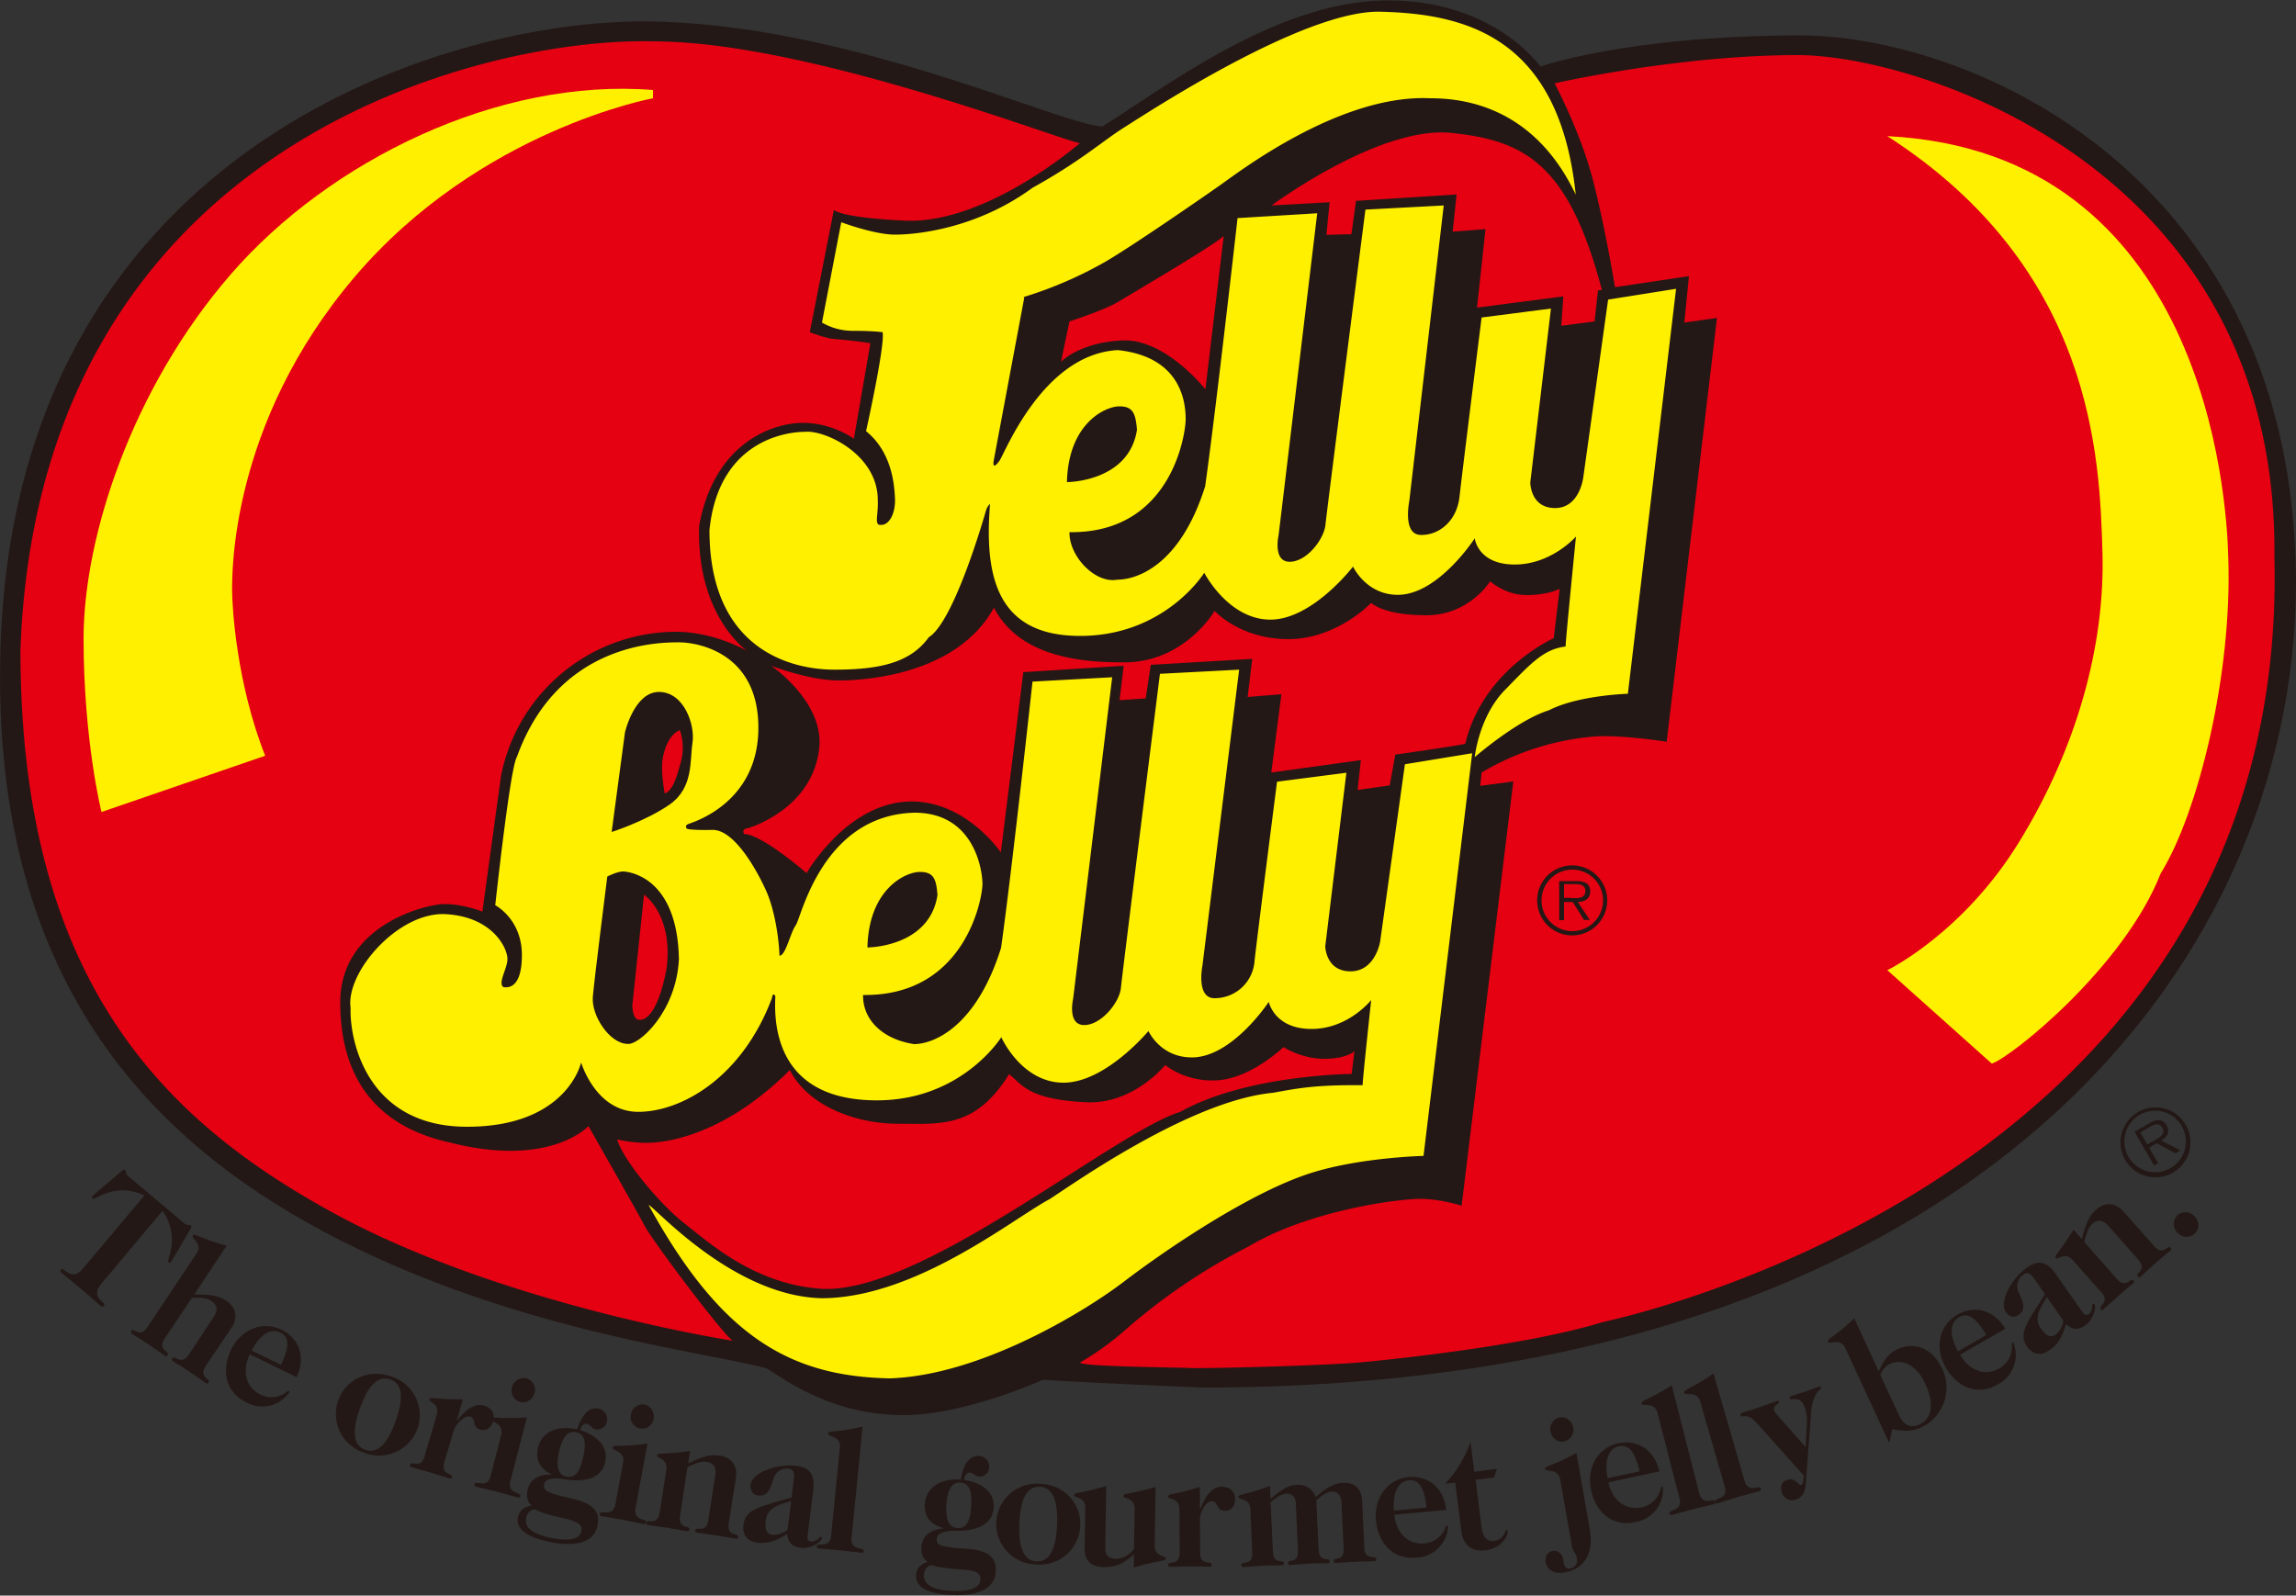
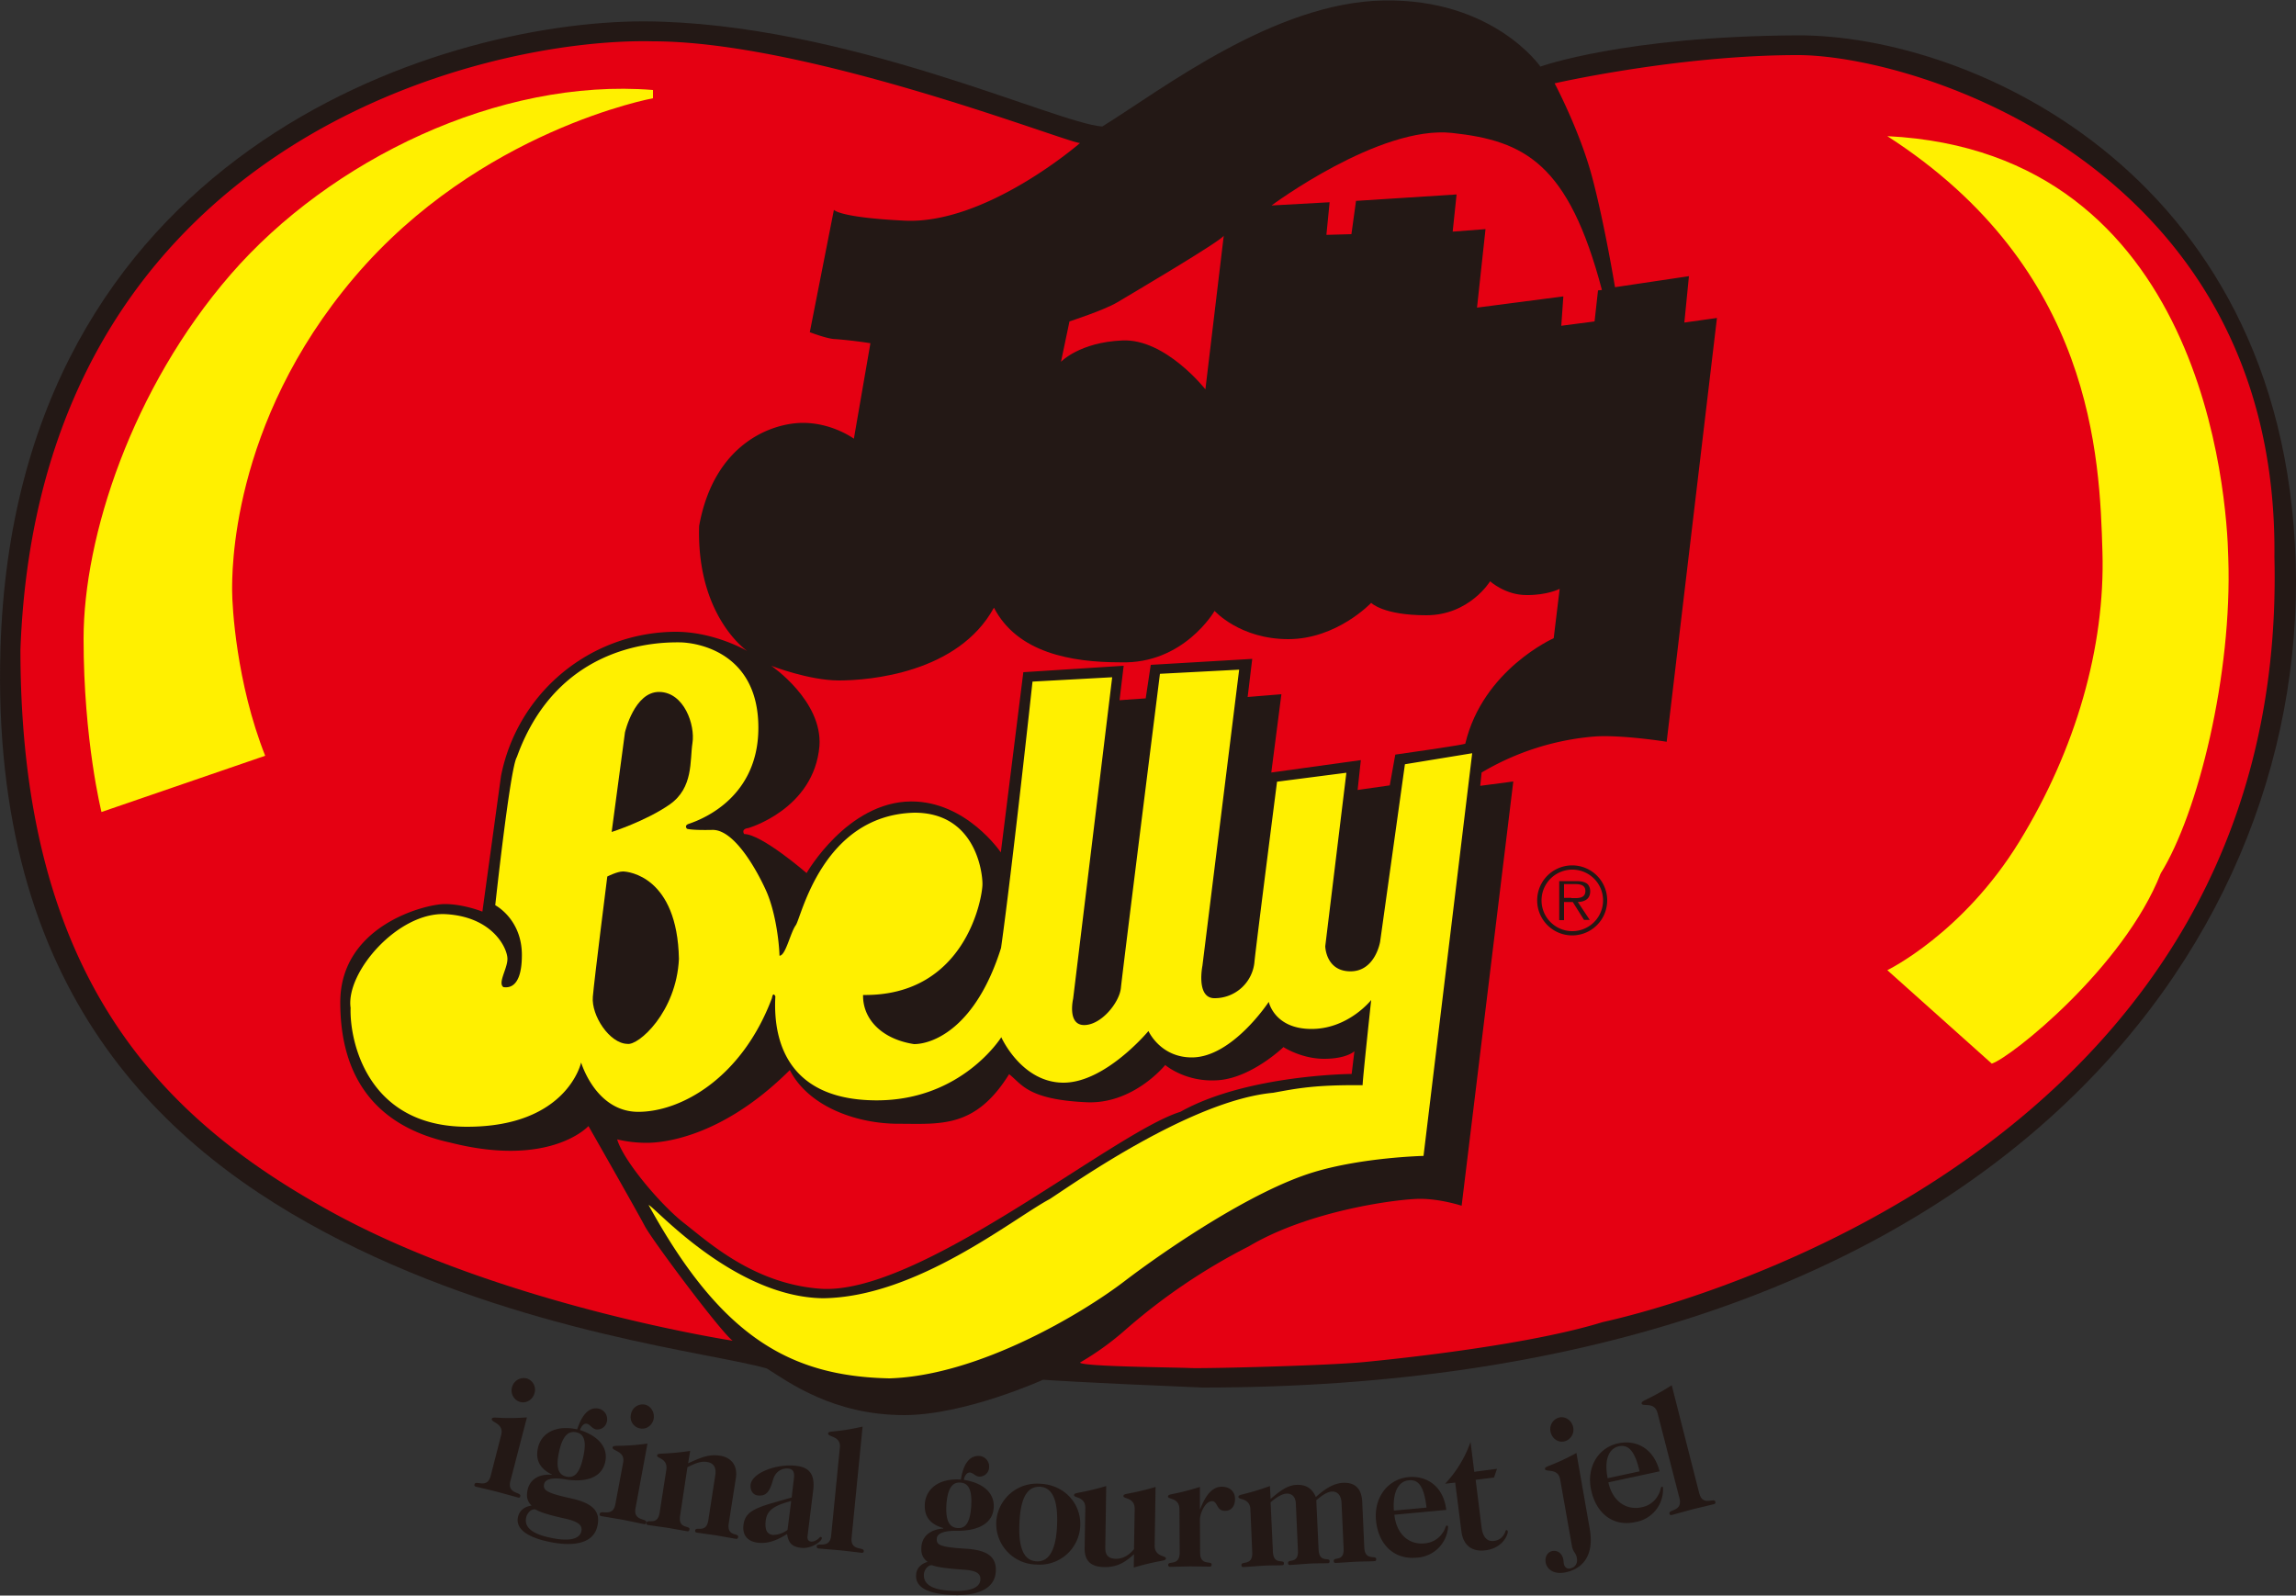
<svg xmlns="http://www.w3.org/2000/svg" viewBox="0 0 10 6.95">
  <rect x="0" y="0" width="10" height="6.95" fill="#333333" stroke="none" />
  <g fill-rule="evenodd" clip-rule="evenodd">
    <path fill="#231815" d="M.002 2.827C.065.674 1.898.093 2.805.093c.875.004 1.799.446 1.996.458C5.061.39 5.55.01 6.027.002c.478-.008.682.288.682.288S7.074.158 7.827.154C8.581.15 9.992.764 10 2.532c0 1.716-1.461 3.512-4.762 3.512-.537-.022-.695-.034-.695-.034s-.34.154-.605.154c-.311 0-.505-.145-.598-.203-.233-.068-1.058-.153-1.857-.558C.709 5.01-.042 4.318.002 2.827z" />
-     <path fill="#FFF000" d="M4.461 1.297l-.132.704c-.006.03 0 .039.024.006s.189-.464.515-.482c.287.03.296.243.296.302 0 .06-.06.497-.506.491-.002.105.112.225.208.207.081 0 .273-.057.383-.407C5.297 1.776 5.39.95 5.39.95l.347-.021-.168 1.401s-.027.117.048.117.15-.099.156-.162c.006-.063.174-1.372.174-1.372l.341-.018-.15 1.288s-.03.144.048.147c.078.003.159-.057.171-.168.012-.111.096-.779.096-.779l.302-.039-.09.758s0 .111.108.111.123-.135.123-.135l.108-.773.296-.047-.21 1.764s-.216.006-.344.072c-.137.042-.323.204-.323.204s.018-.177.132-.293c.114-.117.168-.177.264-.189-.003 0 .045-.479.045-.479s-.106.122-.267.122-.174-.114-.174-.114-.159.246-.335.246c-.138 0-.195-.123-.195-.123s-.177.231-.36.231-.288-.204-.288-.204-.17.275-.541.275-.416-.273-.392-.575c0 0-.012.009-.018.03-.006.021-.138.483-.249.551-.078.108-.207.141-.41.141-.204 0-.545-.099-.545-.608.039-.386.329-.428.416-.428.087-.009.317.099.317.296.003.057-.012.096.003.108.045.012.075-.048.072-.114-.003-.065-.015-.203-.126-.293 0 0 .084-.377.072-.431 0 0-.042-.006-.126-.006a.267.267 0 01-.138-.036l.084-.437s.144.054.234.054c.09 0 .353-.024.599-.204.216-.12.305-.204.401-.264.096-.06.779-.511 1.114-.503.369.009.779.108.851.797-.185-.39-.497-.42-.635-.42-.392-.018-.832.321-.913.378-.081.057-.375.26-.497.332a1.754 1.754 0 01-.36.156l.003.003z" />
    <path fill="#FFF000" d="M5.545 4.76c.104-.019.181-.035.39-.033-.003 0 .037-.371.037-.371s-.099.126-.26.126c-.162 0-.186-.118-.186-.118s-.159.242-.335.242c-.138 0-.189-.115-.189-.115s-.187.225-.37.225-.271-.198-.271-.198-.171.275-.542.275-.454-.237-.442-.453c0 0-.01-.023-.015.008-.131.348-.396.495-.582.495-.186 0-.249-.215-.249-.215s-.06.28-.497.28-.512-.378-.507-.518c-.022-.155.208-.42.415-.408.208.012.271.154.268.198-.002.043-.043.103-.017.12.01 0 .08.017.08-.14 0-.157-.116-.217-.116-.217s.065-.601.094-.645c.181-.505.632-.5.707-.5.075 0 .345.041.345.372s-.29.413-.307.42c-.016.008-.004.02-.004.02s.017.007.111.005.191.171.232.261c.041.089.058.22.06.287.027 0 .047-.1.071-.133.024-.033.115-.48.517-.49.261 0 .296.251.296.311s-.074.489-.52.483c-.002.104.08.192.222.214.081 0 .269-.069.379-.419.048-.341.137-1.16.137-1.16l.347-.019-.17 1.4s-.027.115.048.115.154-.099.16-.162c.006-.063.17-1.368.17-1.368l.345-.018-.16 1.29s-.028.138.05.141a.174.174 0 00.177-.162c.012-.111.098-.781.098-.781l.302-.039-.092.756s.002.109.11.109.129-.129.129-.129l.108-.773.293-.048L6.2 5.035s-.265.006-.479.071c-.27.082-.647.34-.825.476-.178.136-.631.41-1.022.422-.435-.009-.735-.183-1.049-.755.021.002.368.401.76.406.408-.005.827-.347.987-.432.105-.068.615-.43.973-.463z" />
    <path fill="#231815" d="M2.732 4.547c-.077-.002-.157-.123-.15-.205.007-.082.063-.524.063-.524s.043-.022.068-.022c.024 0 .237.022.244.381-.011.232-.177.379-.225.37zM2.664 3.624l.058-.434s.041-.178.15-.176c.108.002.156.144.144.222-.012.077.005.195-.099.268-.103.072-.253.12-.253.12z" />
    <path fill="#E50012" d="M6.447 3.423l.144-.019-.225 1.848s-.091-.03-.181-.03-.479.048-.746.207a2.613 2.613 0 00-.539.365 1.234 1.234 0 01-.196.141c.002.018.422.021.479.024.057.003.592-.01.758-.026.165-.016.719-.075 1.039-.174.329-.072 2.989-.755 2.926-3.333C9.924.728 8.351.24 7.83.24c-.521 0-1.059.123-1.059.123s.109.205.163.407c.054.202.1.481.1.481l.322-.048-.02.202.142-.02-.219 1.846s-.194-.031-.313-.023a1.147 1.147 0 00-.493.157l-.006.058z" />
    <path fill="#E50012" d="M6.977 1.263l-.017.002-.015.135-.145.019.009-.128-.376.049.037-.342-.143.011.017-.162-.438.028-.02.145-.109.003.014-.142-.253.014s.47-.35.786-.316c.317.034.508.134.653.684zM5.33 1.026l-.08.67s-.174-.222-.362-.213c-.187.008-.267.093-.267.093l.037-.176s.151-.049.208-.083c.057-.034.464-.274.464-.291zM6.793 2.565l-.026.215s-.308.136-.385.459c.006.004-.305.048-.305.048l-.024.134-.14.02.014-.13-.39.054.044-.341-.147.012.02-.166-.442.026-.022.146-.114.008.018-.15-.437.028-.098.785s-.15-.223-.391-.222c-.278.002-.455.312-.455.312s-.196-.17-.272-.17c-.014-.024.018-.026.018-.026s.286-.082.31-.357c.014-.198-.21-.35-.21-.35s.164.064.295.064c.132 0 .519-.032.675-.317.102.196.335.238.551.238.276.009.41-.224.41-.224s.11.123.321.123c.212 0 .361-.158.361-.158s.052.054.24.054.278-.148.278-.148.066.06.158.06c.091.001.145-.027.145-.027z" />
    <path fill="#E50012" d="M3.191 5.84s-1-.153-1.74-.557C.712 4.879.089 4.268.089 2.83.17.611 2.116.162 2.844.18c.683 0 1.806.443 1.86.443 0 0-.41.357-.767.338-.284-.014-.305-.047-.305-.047l-.105.533s.078.03.111.03a2 2 0 01.153.018l-.072.416s-.093-.069-.222-.069-.386.084-.452.449c-.012.395.21.545.21.545s-.141-.084-.312-.084a.778.778 0 00-.761.629l-.081.59s-.081-.033-.164-.033c-.084 0-.455.093-.455.428 0 .335.162.542.479.611.437.111.602-.072.602-.072s.212.372.245.435.333.464.383.5z" />
    <path fill="#E50012" d="M2.688 4.963a.554.554 0 00.129.015c.057 0 .32-.015.623-.317.081.159.29.234.473.234s.335.021.482-.216c.054.041.078.11.333.122.207.012.347-.162.347-.162s.09.078.234.066c.144-.012.281-.144.281-.144s.078.051.177.051c.099 0 .132-.033.132-.033l-.012.099s-.458.003-.746.165c-.293.09-1.144.809-1.575.77-.288-.024-.482-.204-.59-.288-.099-.078-.261-.269-.288-.362z" />
    <path fill="#231815" d="M6.695 3.922a.152.152 0 01.305 0 .152.152 0 11-.305 0zm.287 0a.134.134 0 10-.268 0 .134.134 0 00.268 0zm-.058.085h-.025l-.049-.078h-.038v.079h-.021v-.17h.074c.014 0 .029.001.042.008.013.006.019.022.019.036 0 .034-.024.046-.054.047l.052.078zm-.08-.095c.024 0 .061.004.061-.031 0-.026-.023-.03-.044-.03h-.049v.06h.032v.001z" />
    <path fill="#FFF000" d="M1.155 3.292l-.713.245s-.078-.311-.078-.755c0-.443.21-1.09.641-1.587C1.436.698 2.173.338 2.844.392v.036s-.755.138-1.3.779-.533 1.3-.533 1.366c0 .066.018.401.144.719zM8.675 4.633l-.455-.407s.329-.159.575-.56c.246-.401.374-.848.362-1.261-.012-.413-.039-1.234-.937-1.812 1.381.069 1.479 1.566 1.485 1.836.018.509-.132 1.114-.294 1.375-.161.41-.652.802-.736.829z" />
-     <path fill="#E50012" d="M2.754 4.379l.051-.482s.126.084.099.317c-.039.213-.099.231-.12.228-.03 0-.03-.063-.03-.063zM2.895 3.456s-.018-.096-.009-.15c.009-.054.033-.108.075-.126a.237.237 0 01.003.144c-.012.042-.03.12-.069.132z" />
-     <path fill="#231815" d="M3.778 4.127s.27 0 .305-.228c-.005-.071-.017-.101-.077-.101s-.222.072-.228.329zM4.647 2.1s.27 0 .305-.228c-.006-.072-.018-.102-.077-.102s-.222.072-.228.33zM.629 5.207c-.134-.06-.213.024-.226.013-.003-.002-.003-.006 0-.01a1.01 1.01 0 01.02-.018l.106-.09c.008-.008.012-.008.015-.006.003.002.003.006.004.01s.002.011.01.017l.244.205c.008.008.015.007.019.008.005 0 .008 0 .011.002.003.002.003.006-.003.016l-.07.12-.015.023c-.004.004-.007.004-.01.002-.013-.011.056-.104-.026-.225l-.266.317c-.031.037-.021.059.006.082.007.005.008.01.004.016-.005.004-.009.003-.015-.002l-.083-.072-.085-.07C.262 5.54.261 5.536.265 5.532c.005-.006.01-.005.016.001.027.022.05.029.081-.008l.267-.318zM.846 5.639c.063 0 .101.001.141.028.037.025.053.068.021.117l-.112.166c-.033.05.023.055.013.072-.003.004-.007.006-.013.002l-.071-.049c-.031-.021-.056-.036-.072-.046-.006-.004-.005-.008-.002-.012.011-.017.037.033.071-.016l.108-.163c.02-.03.017-.053-.008-.07-.021-.015-.047-.016-.086-.015l-.119.178c-.033.05.024.055.013.071-.003.005-.006.007-.012.003l-.071-.049C.616 5.835.59 5.82.575 5.81.569 5.806.57 5.802.572 5.797c.011-.016.037.034.07-.016l.214-.321c.029-.043-.025-.065-.016-.078.008-.012.027.011.147.044l-.141.213zM1.088 5.899c-.039.083-.009.148.044.174a.103.103 0 00.095.003c.021-.009.026-.02.031-.017.003 0 .004.003.002.006a.143.143 0 01-.188.043c-.086-.042-.111-.134-.065-.23.044-.088.137-.126.219-.086.072.035.109.113.066.207l-.204-.1zm.136.046c.042-.089.032-.124-.004-.141-.041-.02-.088.009-.124.079l.128.062zM1.705 5.996a.177.177 0 01.113.228.178.178 0 01-.232.104.178.178 0 01-.113-.228c.032-.09.13-.14.232-.104zm-.114.319c.043.015.09-.006.132-.125.043-.12.02-.166-.023-.181-.043-.015-.09.006-.132.125-.043.119-.02.165.023.181zM1.989 6.189h.001c.045-.058.083-.077.119-.066.031.009.049.035.039.067-.008.029-.029.045-.057.037-.036-.011-.018-.049-.041-.056-.031-.009-.068.039-.074.061l-.041.137c-.017.058.038.046.033.065-.002.005-.004.008-.011.006l-.082-.026-.083-.023c-.007-.002-.007-.006-.006-.011.006-.019.046.021.063-.036l.053-.18c.015-.05-.035-.056-.032-.068.004-.014.022.001.146-.001l-.027.094z" />
    <path fill="#231815" d="M2.223 6.451c-.015.058.048.047.043.066-.001.005-.003.008-.01.006l-.091-.025a4.64 4.64 0 00-.092-.022c-.007-.002-.008-.006-.006-.011.005-.019.055.022.07-.036l.046-.179c.013-.05-.045-.054-.041-.069.003-.014.028.002.153-.007l-.072.277zm.07-.447a.051.051 0 01.035.064c-.007.028-.035.046-.062.039a.052.052 0 01-.036-.064.053.053 0 01.063-.039zM2.643 6.193a.042.042 0 01-.048.033c-.017-.004-.025-.021-.038-.024-.012-.003-.023.006-.031.027.088.029.123.082.11.139-.015.068-.083.092-.18.075-.057-.009-.082.003-.086.021-.006.027.009.039.118.063.096.021.128.058.114.12-.018.082-.115.09-.215.068-.11-.024-.14-.066-.131-.107.006-.026.024-.044.059-.05-.02-.02-.023-.04-.017-.069.009-.039.042-.07.106-.065v-.001c-.056-.027-.072-.067-.061-.116.013-.061.074-.102.171-.081.024-.074.058-.098.094-.09a.047.047 0 01.035.057zm-.251.504c.089.02.133.006.14-.027.004-.02-.002-.04-.07-.055-.118-.026-.122-.038-.131-.04-.018-.004-.036.018-.039.034-.01.042.023.071.1.088zm.075-.265c.029.006.056-.006.073-.085.018-.079-.002-.102-.03-.108-.029-.006-.058.006-.075.085-.018.079.004.102.032.108zM2.768 6.569c-.011.059.051.043.047.063-.001.005-.003.008-.01.007l-.092-.019-.094-.016c-.007-.001-.008-.005-.007-.01.004-.02.057.017.068-.041l.034-.182c.01-.051-.048-.05-.046-.066.003-.014.029 0 .152-.017l-.052.281zm.039-.451c.027.005.045.033.04.062-.005.028-.032.048-.059.042a.05.05 0 01-.04-.061.052.052 0 01.059-.043zM2.997 6.374c.057-.026.092-.041.14-.033.044.007.077.039.068.097l-.031.198c-.009.059.044.04.041.059-.001.005-.003.009-.01.008l-.085-.015-.085-.012c-.007-.001-.008-.005-.007-.01.003-.019.048.015.057-.044l.03-.194c.006-.035-.006-.056-.037-.06-.025-.004-.05.006-.084.023l-.032.212c-.009.059.044.04.041.059-.001.005-.003.009-.01.008l-.085-.015-.085-.012c-.007-.001-.008-.005-.007-.01.003-.019.048.015.057-.044l.029-.186c.008-.051-.042-.05-.04-.063.002-.014.022-.002.144-.02l-.009.054zM3.517 6.692c-.001.014.004.022.016.023.011.001.021-.005.03-.011.004-.004.008-.01.012-.009.004 0 .005.004.004.007-.001.011-.044.046-.091.04-.04-.005-.054-.022-.06-.06-.04.025-.08.043-.126.038-.037-.004-.07-.025-.064-.077.006-.047.032-.069.126-.096l.084-.024.01-.085c.003-.024-.003-.038-.023-.041-.028-.003-.057.011-.068.048-.015.054-.03.073-.067.069-.021-.003-.033-.022-.031-.046.006-.054.116-.093.198-.083.056.006.083.035.075.105l-.025.202zm-.071-.154c-.073.02-.105.039-.111.085-.005.043.007.06.031.063a.106.106 0 00.064-.022l.016-.126z" />
    <path fill="#231815" d="M3.709 6.698c-.006.06.055.039.053.058 0 .005-.002.008-.009.008a4.651 4.651 0 00-.094-.011l-.094-.008c-.007-.001-.008-.005-.008-.01.002-.019.057.014.063-.046l.038-.384c.005-.051-.053-.045-.051-.061.001-.014.029-.002.15-.03l-.048.484zM4.308 6.392a.042.042 0 01-.043.04c-.017-.001-.027-.017-.041-.018-.011 0-.022.01-.026.032.092.015.134.063.13.121-.004.069-.068.103-.167.101-.058 0-.08.015-.081.034-.002.028.014.037.126.044.099.006.135.038.131.101-.006.084-.1.107-.202.1-.112-.007-.148-.043-.145-.086.001-.027.017-.047.05-.058-.022-.016-.029-.036-.027-.065.003-.04.031-.075.095-.08v-.002c-.062-.018-.083-.055-.08-.105.004-.062.057-.113.157-.106.012-.077.043-.105.08-.103a.046.046 0 01.043.05zm-.172.537c.091.006.132-.014.134-.048.001-.021-.007-.04-.077-.044-.12-.008-.127-.019-.135-.019-.018-.001-.033.022-.034.039-.003.043.034.067.112.072zm.035-.273c.029.002.054-.015.059-.096.005-.081-.018-.1-.047-.102-.029-.002-.055.015-.061.095-.005.081.019.101.049.103zM4.529 6.463c.108.004.18.088.176.183a.177.177 0 01-.19.169.178.178 0 01-.176-.184.177.177 0 01.19-.168zm-.014.338c.045.002.084-.033.089-.159.005-.126-.03-.164-.076-.166-.045-.001-.083.033-.088.159-.006.127.03.164.075.166z" />
    <path fill="#231815" d="M5.029 6.731c-.001.051.049.044.049.057 0 .014-.021.005-.14.04l.001-.058c-.036.032-.069.057-.13.056-.061-.001-.086-.03-.085-.084l.003-.172c.001-.052-.049-.044-.049-.057 0-.014.021-.005.14-.04l-.004.265c-.001.036.012.051.047.052.029 0 .056-.015.078-.042l.003-.174c.001-.052-.049-.044-.049-.057 0-.014.021-.005.14-.04l-.004.254zM5.226 6.574h.001c.027-.069.057-.098.095-.098.032 0 .057.019.057.053 0 .031-.015.052-.044.052-.038 0-.031-.042-.056-.042-.032 0-.053.057-.053.08l.001.144c0 .06.05.033.05.052 0 .005-.001.009-.008.009l-.086-.001-.086.002c-.007 0-.009-.004-.009-.009 0-.019.05.007.05-.053l-.001-.188c0-.052-.05-.043-.05-.056 0-.014.021-.005.139-.042v.097zM5.534 6.529c.033-.027.068-.059.112-.061.037-.002.067.011.085.053.033-.03.073-.06.119-.062.053-.002.08.026.083.082l.009.2c.003.06.051.031.052.05 0 .005-.001.009-.008.009-.019.002-.049.001-.086.003l-.082.005c-.007 0-.009-.003-.009-.009-.001-.019.046.006.043-.054l-.009-.197c-.001-.032-.016-.052-.042-.051-.02.001-.044.017-.068.038l.01.215c.003.06.047.031.048.05 0 .005-.001.009-.008.009-.014.001-.044 0-.082.002l-.082.006c-.007 0-.009-.003-.009-.009-.001-.019.046.006.043-.054l-.009-.203c-.001-.03-.016-.046-.041-.045-.016.001-.038.011-.069.038l.01.215c.003.06.047.031.048.05 0 .005-.001.009-.008.009-.014.001-.044 0-.082.002l-.086.006c-.007 0-.009-.003-.009-.009-.001-.019.05.005.047-.055l-.008-.187c-.002-.051-.052-.041-.052-.054-.001-.014.021-.006.137-.048l.003.056zM6.073 6.598c.01.091.069.13.128.125a.104.104 0 00.083-.047c.013-.019.011-.03.018-.031.002 0 .004.002.005.005a.144.144 0 01-.138.135c-.097.009-.166-.057-.176-.163-.009-.098.05-.179.142-.188.079-.007.152.04.164.143l-.226.021zm.14-.031c-.011-.098-.038-.123-.077-.119-.046.004-.071.053-.065.132l.142-.013zM6.52 6.398l-.013.038-.08.01.026.208c.006.046.028.062.054.058a.056.056 0 00.045-.031c.005-.008.005-.016.009-.016.003 0 .005.002.006.005.002.011-.019.073-.097.083-.062.008-.098-.025-.105-.083l-.027-.212-.044.005a.512.512 0 00.11-.18h.001l.016.128.099-.013zM6.924 6.66c.022.127-.042.178-.111.19-.048.008-.076-.016-.081-.044-.004-.025.008-.046.03-.05.022-.004.042.011.047.037l.002.018c.003.015.013.024.027.021.023-.004.034-.023.03-.045-.004-.025-.017-.024-.022-.055l-.051-.288c-.009-.051-.063-.03-.066-.045-.002-.014.027-.01.137-.07l.058.331zm-.131-.486c.027-.005.054.015.059.044a.052.052 0 01-.041.061c-.027.005-.053-.015-.058-.044a.052.052 0 01.04-.061zM7.005 6.457c.02.089.084.121.142.109a.103.103 0 00.077-.057c.011-.02.008-.032.014-.033.002 0 .005.001.005.004a.144.144 0 01-.121.15c-.094.021-.17-.036-.192-.14-.021-.097.029-.184.118-.203.078-.017.155.022.18.122l-.223.048zm.136-.048c-.022-.096-.052-.117-.091-.109-.044.01-.064.061-.048.139l.139-.03z" />
    <path fill="#231815" d="M7.401 6.505c.015.058.065.017.07.036.001.005.001.009-.006.011l-.092.022-.091.025c-.007.002-.01-.001-.011-.006-.005-.019.058-.008.044-.066l-.096-.373c-.013-.05-.065-.025-.069-.04-.004-.014.026-.013.131-.08l.12.471z" />
-     <path fill="#231815" d="M7.598 6.45c.017.058.065.015.071.034.001.005.001.009-.006.011l-.091.025-.09.028c-.007.002-.01-.001-.011-.006-.006-.019.058-.01.041-.067l-.107-.37c-.014-.05-.066-.023-.07-.038-.004-.014.025-.013.128-.084l.135.467zM7.647 6.194c-.04-.044-.061-.013-.067-.03 0-.004.002-.008.009-.011.026-.008.051-.015.076-.024l.073-.026c.005-.002.009 0 .01.004.003.01-.029.013-.02.039.002.005.012.016.019.025l.117.132.006-.104a.175.175 0 00-.009-.067c-.02-.06-.061-.027-.066-.041-.001-.004 0-.008.006-.01l.061-.019.06-.022c.004-.001.007 0 .009.003.003.01-.008.007-.02.027a.205.205 0 00-.024.1l-.022.291c-.002.04-.016.062-.043.071a.047.047 0 01-.061-.03c-.009-.026-.001-.048.023-.056.015-.005.028-.001.041.009.012.01.013.015.02.013.007-.002.009-.01.009-.023l.003-.017-.21-.234zM8.183 5.974c.018-.045.042-.079.083-.098.07-.032.151-.004.191.082a.191.191 0 01-.088.259c-.043.019-.076.018-.128.008l-.009.046c-.001.006-.001.009-.003.01-.001.001-.003 0-.004-.003l-.188-.406c-.022-.047-.069-.013-.075-.027-.006-.013.023-.017.114-.102l.107.231zm.087.189c.022.047.054.059.09.042.058-.027.063-.097.025-.178-.036-.079-.098-.111-.154-.086a.082.082 0 00-.041.049l.08.173zM8.537 5.901c.047.079.117.09.168.061a.104.104 0 00.056-.077c.004-.022-.002-.032.003-.036a.005.005 0 01.006.002.144.144 0 01-.07.18c-.083.048-.173.017-.226-.075-.049-.086-.028-.184.052-.23.069-.039.154-.026.208.062l-.197.113zm.114-.086c-.05-.085-.085-.097-.119-.077-.04.023-.043.078-.004.148l.123-.071zM9.071 5.717c.008.012.017.013.027.007.009-.007.012-.018.014-.029.001-.006 0-.013.003-.015s.006 0 .008.002c.007.009-.002.064-.041.091-.033.023-.055.019-.084-.005-.013.046-.031.086-.07.112-.03.022-.068.028-.099-.014-.026-.038-.022-.072.031-.155l.047-.074-.049-.07c-.015-.02-.028-.027-.045-.015-.024.016-.036.047-.019.082.024.05.026.074-.004.095-.017.012-.04.007-.054-.014-.03-.044.025-.147.093-.194.045-.032.085-.029.125.029l.117.167zm-.156-.067c-.041.063-.053.099-.026.137.025.036.045.04.065.026a.097.097 0 00.033-.06l-.072-.103zM9.067 5.397c.017-.06.027-.097.064-.129.034-.03.079-.034.118.01l.133.15c.039.045.058-.008.071.007.003.004.005.008 0 .012l-.066.056-.064.058c-.005.005-.008.003-.012-.001-.013-.015.042-.027.003-.072l-.13-.147c-.024-.027-.047-.031-.07-.011-.019.017-.027.043-.036.08l.142.161c.04.045.059-.008.072.006.003.004.005.008 0 .012l-.066.056-.064.058c-.005.005-.009.003-.012-.001-.013-.015.042-.027.003-.072l-.125-.141c-.034-.039-.066 0-.074-.009-.009-.011.012-.018.077-.124l.036.041zM9.481 5.297c.019-.022.053-.022.075-.001.023.021.025.054.005.075a.052.052 0 01-.075.001c-.022-.02-.025-.054-.005-.075zM9.256 5.052A.152.152 0 119.52 4.9a.152.152 0 01-.264.152zm.248-.144a.134.134 0 10-.232.134.134.134 0 00.232-.134zm-.007.103l-.022.013-.081-.044-.034.019.04.068-.018.01-.085-.147.064-.037a.08.08 0 01.04-.014c.015 0 .028.01.035.022.017.029.003.052-.023.067l.084.043zm-.117-.042c.021-.012.055-.027.038-.057-.014-.023-.035-.014-.054-.004l-.042.025.03.052.028-.016z" />
  </g>
</svg>